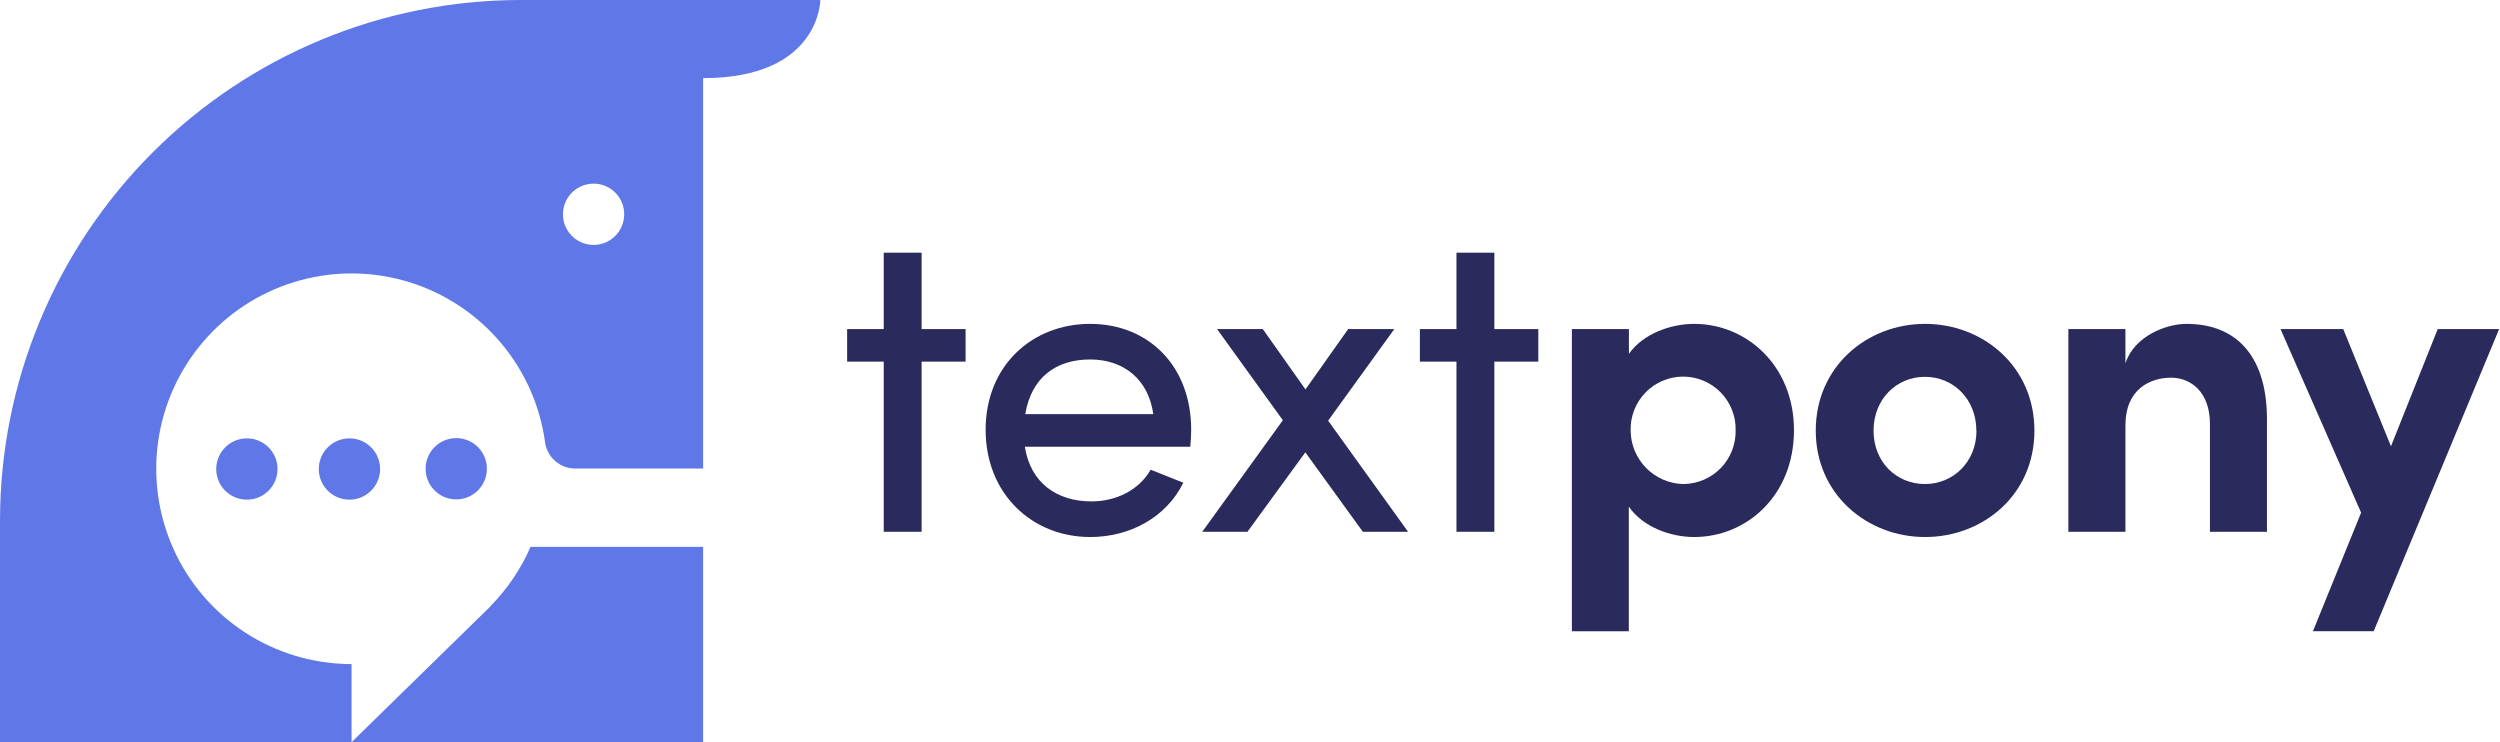
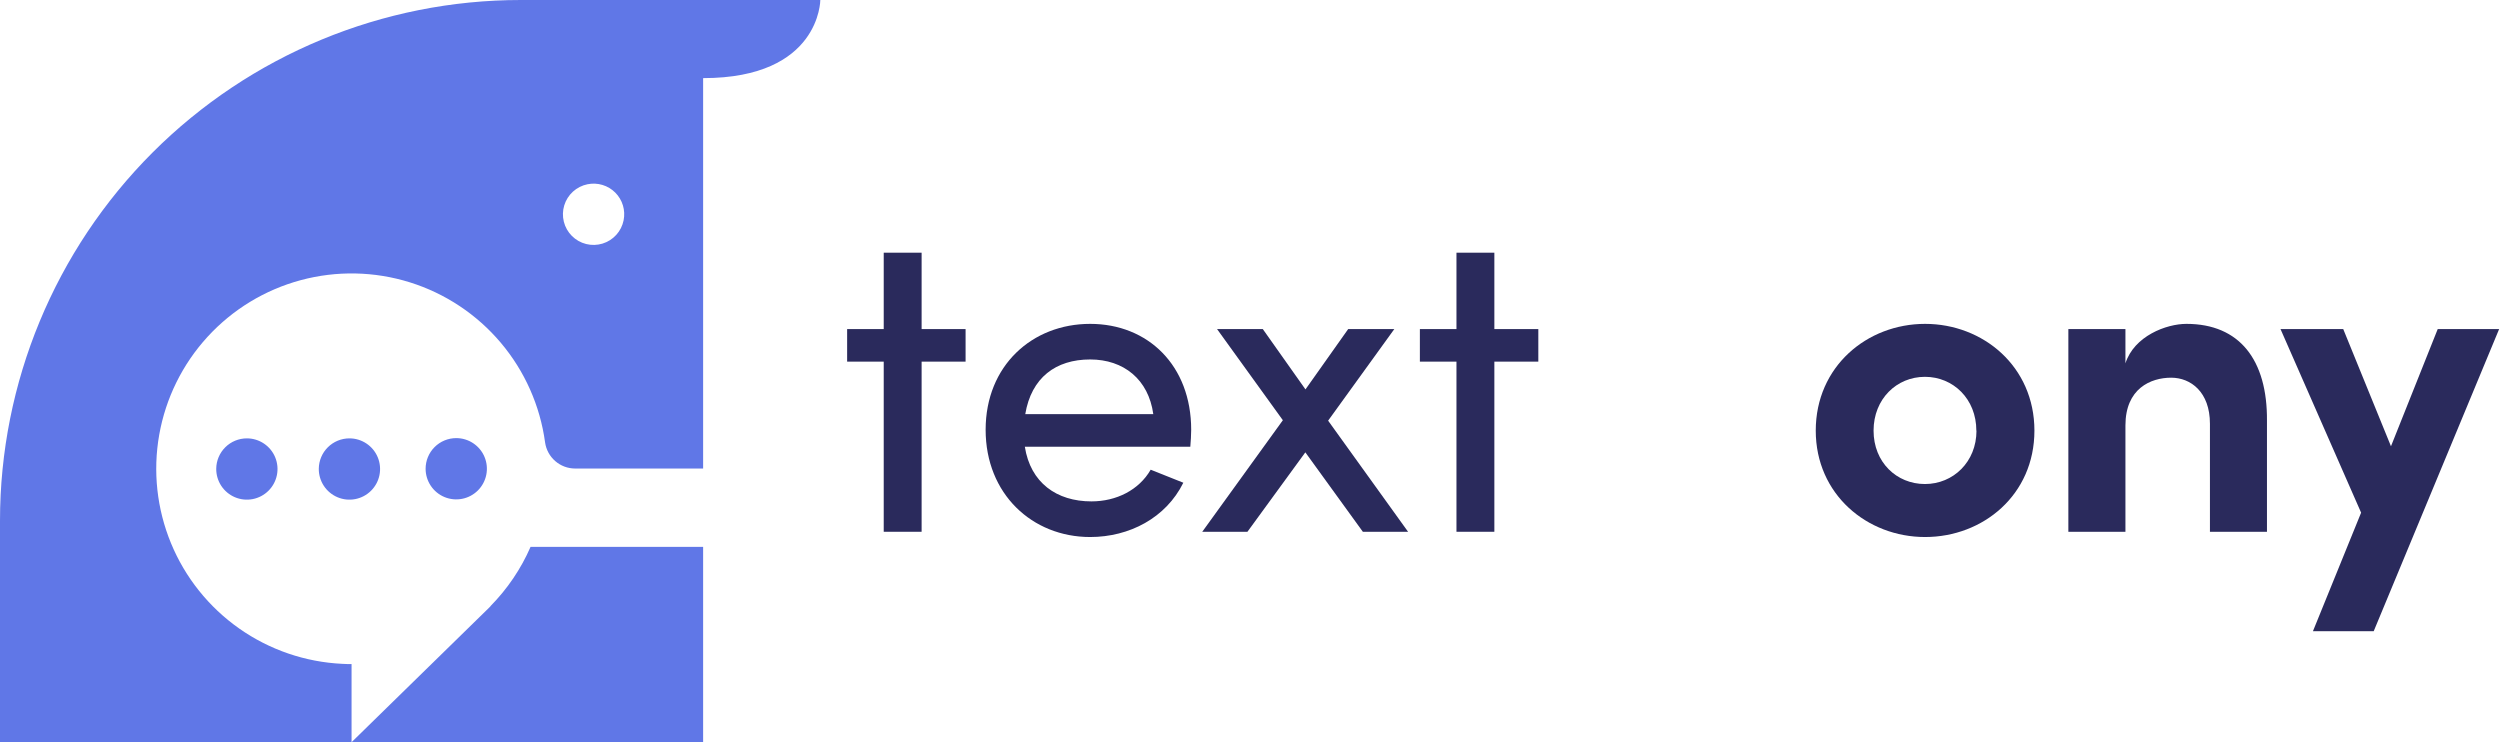
<svg xmlns="http://www.w3.org/2000/svg" width="576" height="171" viewBox="0 0 576 171" fill="none">
  <path d="M222.47 75.82V83.32H212.34V122.52H203.61V83.32H195.18V75.82H203.61V58.22H212.34V75.82H222.47Z" fill="#2A2A5C" />
  <path d="M274.25 102.92H236.12C237.42 111.22 243.44 115.52 251.47 115.52C257.19 115.52 262.41 112.92 265.12 108.22L272.64 111.22C268.64 119.32 260.2 123.73 251.17 123.73C237.83 123.73 227.09 113.82 227.09 99.02C227.09 84.22 237.83 74.62 251.17 74.62C264.51 74.62 274.45 84.22 274.45 99.02C274.45 100.32 274.35 101.62 274.25 102.92ZM265.72 95.42C264.62 87.42 258.9 82.82 251.17 82.82C243.24 82.82 237.62 87.02 236.22 95.42H265.72Z" fill="#2A2A5C" />
  <path d="M324.42 122.52H314L300.75 104.22L287.41 122.52H277L295.57 96.82L280.41 75.82H290.95L300.78 89.72L310.62 75.82H321.25L306 96.92L324.42 122.52Z" fill="#2A2A5C" />
  <path d="M354.43 75.82V83.32H344.3V122.52H335.57V83.32H327.14V75.82H335.57V58.22H344.3V75.82H354.43Z" fill="#2A2A5C" />
-   <path d="M413.33 99.12C413.33 114.22 402.39 123.73 390.33 123.73C385.02 123.73 378.59 121.52 375.28 116.73V145.44H362.16V75.82H375.3V81.52C378.61 76.82 385.04 74.62 390.35 74.62C402.39 74.62 413.33 84.22 413.33 99.12ZM399.89 99.22C399.937 97.602 399.658 95.992 399.071 94.484C398.484 92.976 397.601 91.601 396.473 90.44C395.345 89.279 393.996 88.357 392.506 87.727C391.015 87.097 389.413 86.772 387.795 86.772C386.177 86.772 384.575 87.097 383.084 87.727C381.594 88.357 380.245 89.279 379.117 90.44C377.989 91.601 377.106 92.976 376.519 94.484C375.932 95.992 375.653 97.602 375.7 99.22C375.728 102.448 377.012 105.538 379.281 107.834C381.549 110.13 384.623 111.452 387.85 111.52C389.45 111.51 391.032 111.182 392.505 110.557C393.978 109.932 395.313 109.022 396.433 107.878C397.552 106.735 398.434 105.381 399.027 103.895C399.621 102.409 399.914 100.82 399.89 99.22Z" fill="#2A2A5C" />
  <path d="M418.35 99.22C418.35 84.42 430.19 74.62 443.54 74.62C456.89 74.62 468.73 84.42 468.73 99.22C468.73 114.02 456.89 123.73 443.54 123.73C430.19 123.73 418.35 113.92 418.35 99.22ZM455.35 99.22C455.35 91.92 450.03 86.82 443.51 86.82C436.99 86.82 431.67 91.92 431.67 99.22C431.67 106.52 436.99 111.52 443.51 111.52C450.03 111.52 455.38 106.42 455.38 99.22H455.35Z" fill="#2A2A5C" />
  <path d="M522.31 96.92V122.52H509.17V97.62C509.17 90.32 504.75 87.02 500.24 87.02C495.52 87.02 489.7 89.52 489.7 98.02V122.52H476.55V75.82H489.7V83.72C491.7 77.42 499.13 74.62 503.75 74.62C516 74.62 522.41 82.92 522.31 96.92Z" fill="#2A2A5C" />
  <path d="M561.65 75.82H575.8L546.9 145.43H532.9L544 118.12L525.43 75.82H539.88L550.88 102.82L561.65 75.82Z" fill="#2A2A5C" />
  <path d="M162 0H120C88.174 0 57.652 12.643 35.147 35.147C12.643 57.652 0 88.174 0 120L0 171H81V153C80.3 153 79.6 153 78.89 152.95C70.347 152.549 62.095 149.722 55.101 144.801C48.107 139.879 42.66 133.066 39.399 125.16C36.138 117.254 35.197 108.583 36.686 100.161C38.176 91.74 42.035 83.917 47.81 77.609C53.586 71.302 61.039 66.771 69.297 64.547C77.555 62.324 86.276 62.499 94.438 65.053C102.6 67.607 109.865 72.435 115.382 78.969C120.899 85.504 124.44 93.475 125.59 101.95C125.83 103.615 126.662 105.137 127.933 106.239C129.203 107.341 130.828 107.948 132.51 107.95H162V18C189 18 189 0 189 0H162ZM143.68 50.76C143.429 52.013 142.843 53.174 141.984 54.119C141.124 55.065 140.025 55.76 138.802 56.13C137.579 56.5 136.279 56.531 135.04 56.22C133.801 55.909 132.669 55.268 131.766 54.364C130.862 53.461 130.221 52.33 129.91 51.09C129.599 49.851 129.63 48.551 130 47.328C130.37 46.105 131.065 45.005 132.011 44.147C132.956 43.288 134.117 42.701 135.37 42.45C136.511 42.219 137.691 42.274 138.805 42.609C139.919 42.945 140.933 43.551 141.756 44.374C142.578 45.197 143.185 46.211 143.521 47.325C143.856 48.44 143.911 49.62 143.68 50.76Z" fill="#6077E7" />
  <path d="M162 126H122.24C120.027 131.08 116.894 135.708 113 139.65V139.7L112.73 139.97L81 171H162V126Z" fill="#6077E7" />
  <path d="M49.82 108C49.808 109.399 50.212 110.77 50.98 111.939C51.749 113.107 52.847 114.022 54.136 114.565C55.425 115.109 56.847 115.257 58.22 114.992C59.594 114.726 60.857 114.058 61.851 113.073C62.844 112.089 63.522 110.831 63.8 109.46C64.077 108.088 63.941 106.666 63.408 105.372C62.876 104.079 61.971 102.973 60.809 102.194C59.646 101.416 58.279 101 56.88 101C55.018 101 53.231 101.736 51.909 103.047C50.587 104.358 49.836 106.138 49.82 108Z" fill="#6077E7" />
  <path d="M73.45 108C73.438 109.399 73.842 110.77 74.611 111.939C75.379 113.107 76.478 114.022 77.766 114.565C79.055 115.109 80.477 115.257 81.85 114.992C83.224 114.726 84.487 114.058 85.481 113.073C86.474 112.089 87.152 110.831 87.43 109.46C87.707 108.088 87.571 106.666 87.038 105.372C86.506 104.079 85.601 102.973 84.439 102.194C83.276 101.416 81.909 101 80.51 101C78.648 101 76.861 101.736 75.539 103.047C74.217 104.358 73.466 106.138 73.45 108Z" fill="#6077E7" />
  <path d="M98.06 108C98.06 109.396 98.474 110.761 99.25 111.922C100.026 113.083 101.128 113.988 102.418 114.523C103.708 115.057 105.128 115.197 106.497 114.924C107.867 114.652 109.125 113.98 110.112 112.992C111.1 112.005 111.772 110.747 112.044 109.377C112.317 108.008 112.177 106.588 111.643 105.298C111.108 104.008 110.203 102.906 109.042 102.13C107.881 101.354 106.516 100.94 105.12 100.94C104.193 100.94 103.275 101.123 102.418 101.477C101.562 101.832 100.783 102.352 100.128 103.008C99.472 103.663 98.952 104.442 98.597 105.298C98.243 106.155 98.06 107.073 98.06 108Z" fill="#6077E7" />
</svg>